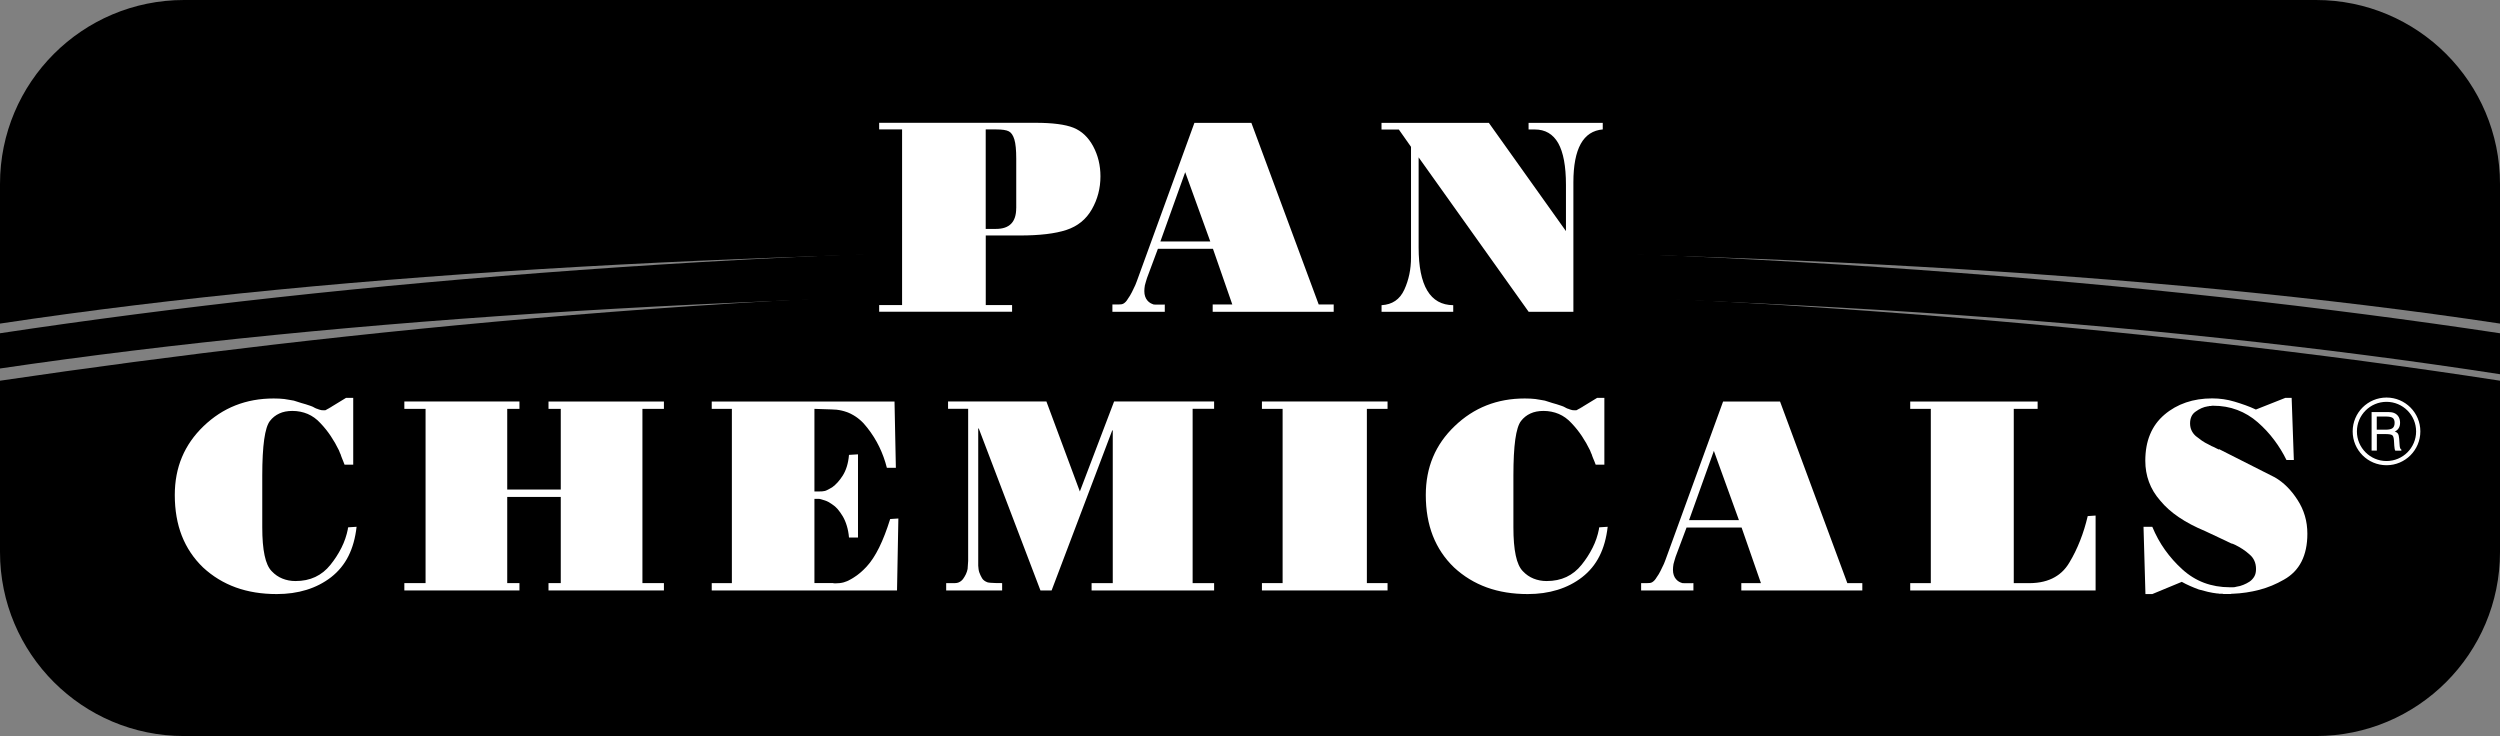
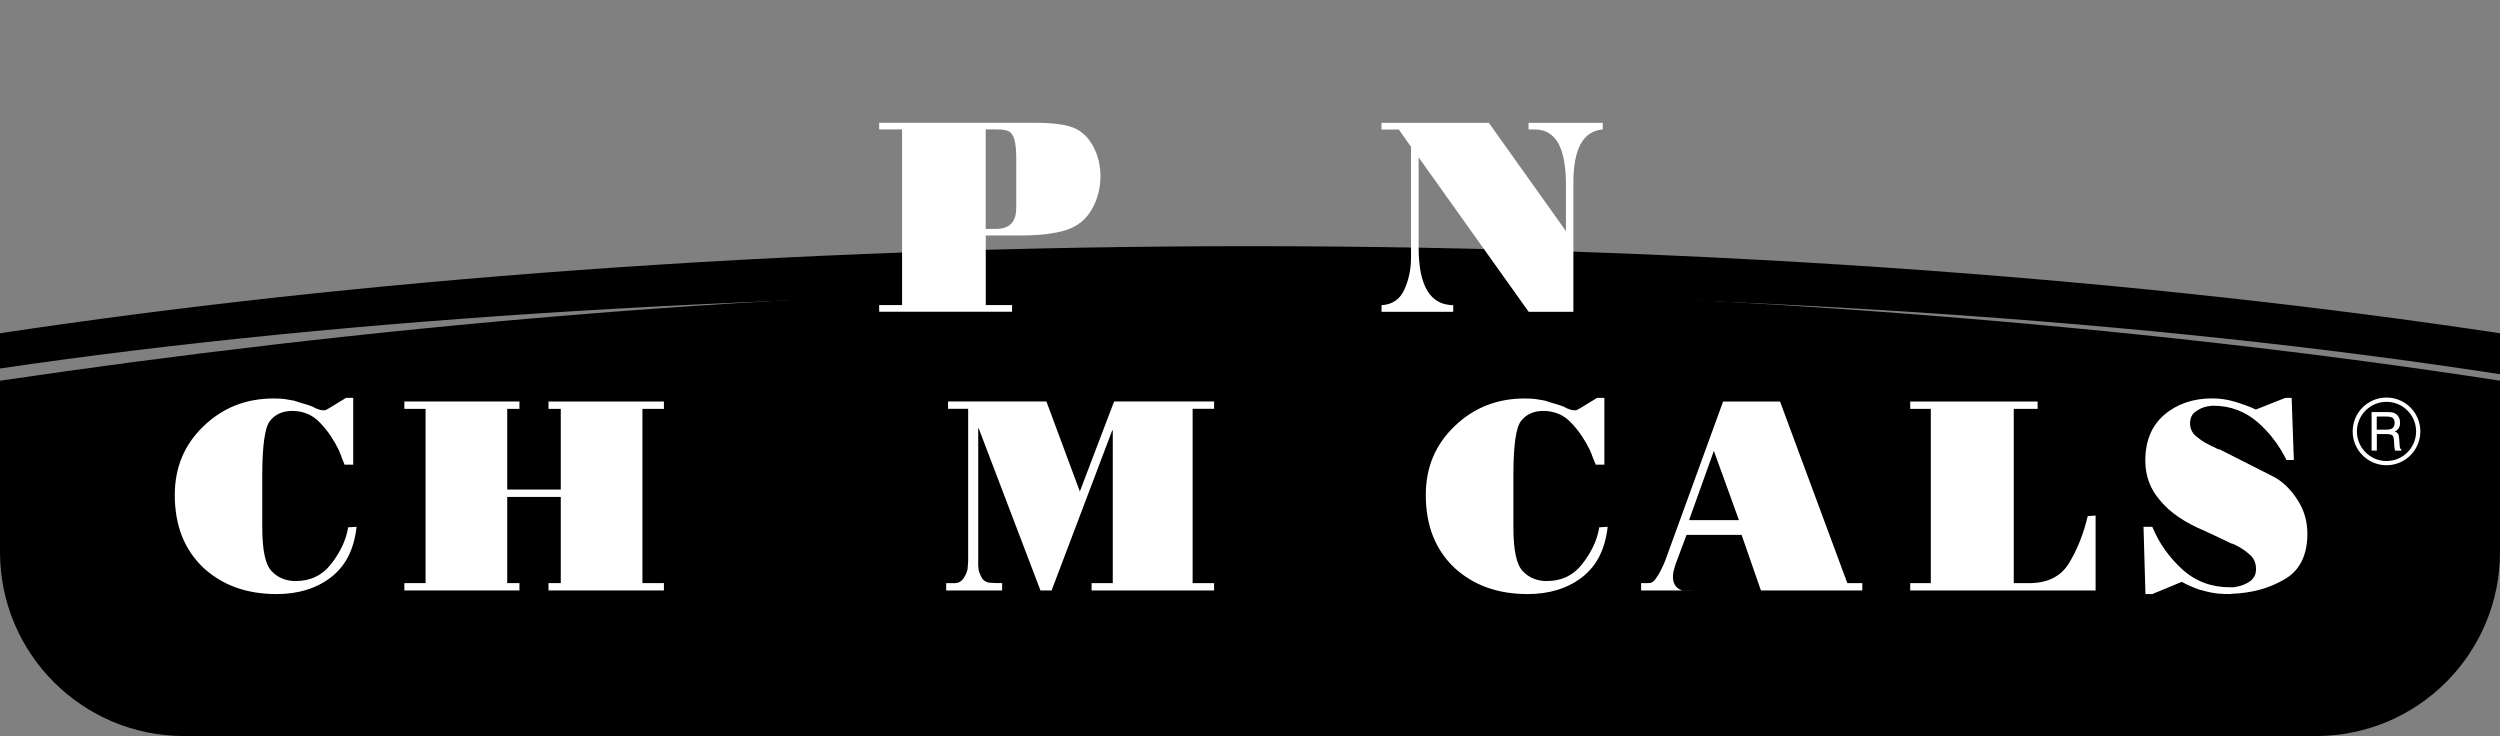
<svg xmlns="http://www.w3.org/2000/svg" id="Primo_piano" data-name="Primo piano" viewBox="0 0 558.43 164.4">
  <rect x="0" y="0" width="558.43" height="164.4" fill="#808080" stroke="none" />
  <defs>
    <style>
      .cls-1, .cls-2 {
        fill-rule: evenodd;
      }

      .cls-1, .cls-3 {
        fill: #fff;
      }
    </style>
  </defs>
  <g>
-     <path class="cls-2" d="M41.1,0h476.22c22.7,0,41.11,18.4,41.11,41.1v31.18c-77.93-11.76-174.56-16.57-279.21-16.57S77.93,60.52,0,72.28v-31.18C0,18.4,18.4,0,41.1,0Z" />
    <path class="cls-2" d="M558.43,74.44v9.15c-78.65-12.15-172.64-18.4-279.21-18.4S77.18,70.93,0,82.31v-7.87c77.93-11.76,174.55-19.45,279.21-19.45s201.29,7.69,279.21,19.45Z" />
    <path class="cls-2" d="M558.43,85.04v38.27c0,22.7-18.41,41.1-41.11,41.1H41.1c-22.7,0-41.1-18.4-41.1-41.1v-38.27c77.18-11.38,172.2-20.82,274.96-20.82s204.82,8.66,283.47,20.82Z" />
  </g>
  <g>
    <path class="cls-1" d="M196.39,27.43h34.93c3.8,0,6.62.37,8.46,1.1,1.84.74,3.31,2.12,4.4,4.14,1.09,2.03,1.63,4.27,1.63,6.72,0,2.66-.64,5.12-1.92,7.36-1.28,2.25-3.17,3.78-5.68,4.61-2.51.83-5.99,1.24-10.44,1.24h-7.58v15.55h5.88v1.48h-29.69v-1.48h5.12V28.91h-5.12v-1.48ZM227,46.51v-11.08c0-1.93-.14-3.36-.42-4.28-.28-.92-.69-1.53-1.23-1.81-.54-.29-1.48-.43-2.8-.43h-2.37v22.22h2.3c3.01,0,4.51-1.54,4.51-4.63Z" />
    <path class="cls-1" d="M358.03,28.91c-4.39.36-6.58,4.3-6.58,11.84v28.9h-9.99l-24.58-34.5v20.12c0,8.56,2.58,12.86,7.73,12.9v1.48h-16.01v-1.48c2.39-.13,4.08-1.28,5.08-3.46,1-2.18,1.5-4.57,1.5-7.17v-24.74l-2.72-3.87h-3.87v-1.48h23.98l17.22,24.17v-10.33c0-4.17-.58-7.28-1.73-9.32-1.16-2.03-2.9-3.05-5.23-3.05h-1.39v-1.48h16.57v1.48Z" />
-     <path class="cls-1" d="M270.34,53.93l-5.6-15.47-5.54,15.47h11.14ZM260.17,69.65h-11.69v-1.64h1.4c.44-.02.73,0,1.1-.21.37-.22.69-.58.97-1.07.32-.45.62-.93.88-1.46.26-.53.52-1.06.76-1.58.04-.08.63-1.6.67-1.77l12.54-34.48h12.72l15.04,40.57h3.35v1.64h-27.03v-1.64h4.38l-4.32-12.43h-12.3l-2.43,6.52c-.12.33-.21.62-.27.89-.06.26-.13.52-.21.76-.04.25-.07.47-.09.67-.02.2-.03.41-.03.61,0,.45.06.84.18,1.19.12.35.28.64.49.89.2.24.43.44.67.58.24.14.51.25.79.34.08.04,2.44,0,2.44,0v1.64Z" />
    <polygon class="cls-1" points="116.03 131.89 90.32 131.89 90.32 130.25 95.06 130.25 95.06 91.33 90.32 91.33 90.32 89.68 116.03 89.68 116.03 91.33 113.3 91.33 113.3 109.35 125.26 109.35 125.26 91.33 122.52 91.33 122.52 89.69 148.3 89.69 148.3 91.33 143.5 91.33 143.5 130.25 148.3 130.25 148.3 131.89 122.52 131.89 122.52 130.25 125.26 130.25 125.26 111 113.3 111 113.3 130.25 116.03 130.25 116.03 131.89" />
-     <path class="cls-1" d="M200.36,131.89h-41.38v-1.64h4.5v-38.92h-4.5v-1.64h40.83l.3,14.8h-2.01c-.41-1.62-.97-3.18-1.7-4.69-.73-1.5-1.62-2.92-2.68-4.26-1.01-1.34-2.2-2.36-3.56-3.05-1.36-.69-2.87-1.04-4.53-1.04l-3.71-.12v18.45h1.03c.44.02,1.06-.04,1.34-.12.24-.08.5-.19.76-.34.26-.14.54-.29.82-.46.45-.32.86-.7,1.25-1.13.38-.43.76-.92,1.12-1.49.36-.57.67-1.24.91-2.01.24-.77.41-1.64.49-2.62l2.01-.12v18.58h-2.01c-.08-.93-.24-1.81-.49-2.62-.24-.81-.55-1.52-.91-2.13-.37-.61-.74-1.13-1.12-1.58-.39-.45-.8-.81-1.25-1.09-.28-.2-.56-.38-.82-.52-.26-.14-.52-.25-.76-.33-.28-.08-1.14-.37-1.34-.37h-1.03v18.82h4.14c.12.08.94.07,1.53,0,1.28-.15,2.07-.61,3.07-1.22.99-.61,1.98-1.44,2.95-2.5.97-1.06,1.9-2.47,2.77-4.23.87-1.77,1.69-3.89,2.46-6.36l1.83-.12-.3,16.08Z" />
-     <polygon class="cls-1" points="309.94 131.89 281.88 131.89 281.88 130.25 286.5 130.25 286.5 91.33 281.88 91.33 281.88 89.68 309.94 89.68 309.94 91.33 305.32 91.33 305.32 130.25 309.94 130.25 309.94 131.89" />
    <path class="cls-1" d="M78.9,88.88v14.91h-1.94c-.08-.2-.17-.43-.27-.7-.1-.26-.21-.54-.33-.82-.04-.12-.09-.25-.15-.39-.06-.14-.11-.29-.15-.46-.08-.12-.14-.25-.18-.39-.04-.14-.1-.29-.18-.45-.53-1.09-1.13-2.15-1.82-3.18-.69-1.03-1.46-1.99-2.31-2.88-.85-.93-1.8-1.61-2.85-2.06-1.05-.44-2.19-.67-3.4-.67-1.13,0-2.12.19-2.94.58-.83.38-1.53.94-2.09,1.67-.57.73-.99,2.1-1.28,4.12-.28,2.02-.43,4.71-.43,8.06v11.57c0,2.55.17,4.64.52,6.27.34,1.64.88,2.82,1.61,3.55.69.73,1.48,1.27,2.37,1.63.89.36,1.86.55,2.91.55,1.66,0,3.14-.3,4.43-.91,1.3-.61,2.43-1.51,3.4-2.73.97-1.21,1.79-2.48,2.46-3.82.67-1.33,1.14-2.73,1.43-4.18v-.21s.02-.05.06-.09v-.06l1.88-.12c-.28,2.5-.89,4.69-1.82,6.54-.93,1.86-2.23,3.44-3.88,4.73-1.62,1.25-3.45,2.19-5.49,2.82-2.04.63-4.26.94-6.65.94-3.36,0-6.4-.49-9.14-1.48-2.73-.99-5.17-2.48-7.31-4.46-2.1-2.02-3.68-4.38-4.74-7.06-1.05-2.69-1.58-5.73-1.58-9.12,0-3.11.54-5.94,1.61-8.48,1.07-2.55,2.68-4.85,4.82-6.91,2.15-2.06,4.52-3.61,7.13-4.64,2.61-1.03,5.45-1.54,8.53-1.54.45,0,.86,0,1.24.03.38.02.76.05,1.12.09.2.04.39.07.55.09.16.02.34.05.55.09.16.04.33.07.52.09.18.02.35.05.52.09.28.08.57.17.85.27.28.1.57.19.85.27.32.08.64.17.94.27.3.1.64.21,1,.33.08.04.16.07.24.09.08.02.16.05.24.09.08.04.16.08.24.12.08.04.16.08.24.12.04.04.08.07.12.09.04.02.08.03.12.03.04.04.09.07.15.09.06.02.11.03.15.03.08.04.18.08.3.12.12.04.24.08.36.12.12.04.24.07.36.09.12.02.26.03.43.03h.36s.09-.01.15-.03c.06-.02.11-.05.15-.09.08-.04.17-.09.27-.15.1-.06.19-.11.27-.15.04,0,.07-.01.09-.03.02-.02.05-.05.09-.09.04,0,.07-.01.09-.03.02-.02.05-.05.09-.09h.12s.01,0,.03-.03c.02-.02.05-.05.09-.09l3.28-2h1.58Z" />
    <path class="cls-1" d="M358.37,88.88v14.91h-1.94c-.08-.2-.17-.43-.27-.7-.1-.26-.21-.54-.34-.82-.04-.12-.09-.25-.15-.39-.06-.14-.11-.29-.15-.46-.08-.12-.14-.25-.18-.39-.04-.14-.1-.29-.18-.45-.53-1.09-1.13-2.15-1.82-3.18-.69-1.03-1.46-1.99-2.31-2.88-.85-.93-1.8-1.61-2.85-2.06-1.05-.44-2.19-.67-3.4-.67-1.13,0-2.11.19-2.94.58-.83.38-1.53.94-2.09,1.67-.57.73-.99,2.1-1.28,4.12-.28,2.02-.42,4.71-.42,8.06v11.57c0,2.55.17,4.64.52,6.27.34,1.64.88,2.82,1.61,3.55.69.73,1.48,1.27,2.37,1.63.89.36,1.87.55,2.91.55,1.66,0,3.14-.3,4.43-.91,1.29-.61,2.43-1.51,3.4-2.73.97-1.21,1.79-2.48,2.46-3.82.67-1.33,1.14-2.73,1.42-4.18v-.21s.02-.05.06-.09v-.06l1.88-.12c-.29,2.5-.89,4.69-1.83,6.54-.93,1.86-2.23,3.44-3.89,4.73-1.61,1.25-3.45,2.19-5.49,2.82-2.05.63-4.26.94-6.65.94-3.36,0-6.4-.49-9.14-1.48-2.73-.99-5.17-2.48-7.31-4.46-2.11-2.02-3.68-4.38-4.74-7.06-1.05-2.69-1.58-5.73-1.58-9.12,0-3.11.54-5.94,1.61-8.48,1.07-2.55,2.68-4.85,4.83-6.91,2.14-2.06,4.52-3.61,7.13-4.64,2.61-1.03,5.45-1.54,8.53-1.54.45,0,.86,0,1.25.03.38.02.76.05,1.12.09.2.04.38.07.55.09.16.02.34.05.55.09.16.04.33.07.52.09.18.02.35.05.51.09.28.08.57.17.85.27.28.1.57.19.85.27.32.08.64.17.94.27.3.1.63.21,1,.33.08.04.16.07.25.09.08.02.16.05.24.09.08.04.16.08.24.12.08.04.16.08.24.12.04.04.08.07.12.09.04.02.08.03.12.03.04.04.09.07.15.09.06.02.11.03.15.03.08.04.18.08.3.12.12.04.24.08.36.12.12.04.24.07.36.09.12.02.27.03.42.03h.36s.09-.01.15-.03c.06-.02.11-.05.15-.09.08-.04.17-.09.27-.15.1-.06.19-.11.28-.15.04,0,.07-.01.09-.03.02-.02.05-.05.09-.09.04,0,.07-.01.09-.03.02-.02.05-.05.09-.09h.12s.01,0,.03-.03c.02-.02.05-.05.09-.09l3.28-2h1.58Z" />
    <path class="cls-1" d="M495.69,100.33l12.45,6.3c.98.57,1.88,1.26,2.71,2.09.84.83,1.62,1.81,2.35,2.94.73,1.13,1.28,2.32,1.65,3.58.37,1.25.55,2.58.55,4,0,2.42-.44,4.5-1.31,6.21s-2.19,3.06-3.93,4.03c-1.75,1.01-3.58,1.77-5.49,2.27-1.91.5-3.9.8-5.98.88h-.18c-.08,0-.14.02-.18.06h-1.65c-.08-.04-.16-.06-.24-.06h-.73c-.08-.04-.15-.06-.22-.06h-.21c-.69-.08-1.38-.2-2.08-.36-.69-.16-1.38-.34-2.07-.54-.65-.24-1.3-.5-1.95-.79-.65-.28-1.26-.59-1.83-.91l-6.59,2.73h-1.53l-.43-15.03h1.96c.77,1.86,1.71,3.58,2.83,5.15,1.12,1.57,2.41,3.03,3.88,4.36,1.46,1.33,3.08,2.33,4.85,3,1.77.66,3.69,1,5.76,1h.73c.12,0,.24-.01.36-.03.12-.02.25-.05.37-.09.57-.08,1.1-.22,1.58-.43.49-.2.96-.44,1.4-.73.45-.32.79-.71,1.04-1.15.25-.44.37-.99.37-1.64,0-.69-.12-1.3-.37-1.85-.24-.55-.61-1.02-1.1-1.43-.49-.44-1-.84-1.53-1.18-.53-.34-1.08-.66-1.65-.94-.08-.04-.17-.08-.28-.12-.1-.04-.19-.08-.27-.12-.08,0-.17-.02-.27-.06-.1-.04-.2-.08-.28-.12-.16-.08-.33-.16-.49-.24-.16-.08-.33-.16-.49-.24l-4.64-2.18c-2.24-.93-4.19-1.96-5.86-3.09-1.67-1.13-3.05-2.36-4.15-3.7-1.14-1.29-1.98-2.69-2.53-4.18-.55-1.49-.82-3.07-.82-4.73,0-2.22.35-4.19,1.07-5.91.71-1.72,1.78-3.18,3.2-4.39,1.42-1.21,3.03-2.12,4.82-2.73,1.79-.61,3.74-.91,5.85-.91.85,0,1.7.06,2.53.18.83.12,1.66.3,2.47.55s1.62.5,2.41.79c.79.28,1.58.61,2.35.97l6.59-2.61h1.4l.49,13.88h-1.65c-.77-1.58-1.69-3.07-2.75-4.48-1.06-1.42-2.28-2.73-3.66-3.94-1.38-1.21-2.91-2.13-4.58-2.76-1.67-.63-3.46-.94-5.37-.94h-.3c-.08.04-.14.06-.18.06h-.37c-.08.04-.14.06-.18.06h-.12c-.53.08-1.02.22-1.46.42-.45.2-.9.46-1.35.79-.41.29-.71.65-.91,1.09-.2.44-.3.95-.3,1.52,0,.6.12,1.14.34,1.6.22.47.54.88.94,1.24.45.36.91.71,1.37,1.03.47.32.97.61,1.49.85.2.12.41.23.61.33.21.1.41.19.62.27.2.12.39.22.58.3.18.08.36.16.52.24v-.12Z" />
    <path class="cls-1" d="M468.1,131.89h-41.41v-1.64h4.6v-38.92h-4.6v-1.64h28.46v1.64h-5.33v38.92h2.78c2.26.08,4.2-.26,5.81-1.03,1.61-.77,2.88-1.95,3.81-3.53.93-1.54,1.74-3.19,2.42-4.93.69-1.74,1.25-3.57,1.7-5.48l1.76-.12v16.75Z" />
-     <path class="cls-1" d="M388.43,116.18l-5.6-15.47-5.54,15.47h11.14ZM378.26,131.89h-11.68v-1.64h1.4c.44-.02.73.01,1.09-.21.36-.22.69-.58.97-1.07.33-.45.62-.93.88-1.46.26-.53.52-1.05.76-1.58.04-.08.63-1.6.67-1.77l12.54-34.47h12.72l15.03,40.56h3.35v1.64h-27.03v-1.64h4.38l-4.32-12.42h-12.29l-2.44,6.52c-.12.33-.21.62-.27.89-.06.26-.13.52-.21.76-.04.24-.07.47-.09.67-.02.2-.03.41-.03.61,0,.45.06.84.18,1.19.12.35.28.64.49.88.2.24.43.44.67.58.25.14.51.25.8.33.08.04,2.43,0,2.43,0v1.64Z" />
+     <path class="cls-1" d="M388.43,116.18l-5.6-15.47-5.54,15.47h11.14ZM378.26,131.89h-11.68v-1.64h1.4c.44-.02.73.01,1.09-.21.36-.22.69-.58.97-1.07.33-.45.62-.93.88-1.46.26-.53.52-1.05.76-1.58.04-.08.63-1.6.67-1.77l12.54-34.47h12.72l15.03,40.56h3.35v1.64h-27.03h4.38l-4.32-12.42h-12.29l-2.44,6.52c-.12.33-.21.62-.27.89-.06.26-.13.52-.21.76-.04.24-.07.47-.09.67-.02.2-.03.41-.03.61,0,.45.06.84.18,1.19.12.35.28.64.49.88.2.24.43.44.67.58.25.14.51.25.8.33.08.04,2.43,0,2.43,0v1.64Z" />
    <path class="cls-1" d="M266.4,91.33v38.92h4.8v1.64h-27.37v-1.64h4.73v-34.11h-.12l-13.54,35.75h-2.49l-13.78-36.18h-.12v30.64c.04.53.08,1.03.23,1.48.14.45.38.88.62,1.32.24.41.65.71,1.21.92.57.2,3.28.18,3.28.18v1.64h-12.5v-1.64h1.15c.61,0,1.12.04,1.55-.12.43-.16.78-.43,1.06-.79.24-.33.45-.68.64-1.07.18-.38.31-.78.39-1.19,0-.08.12-1.69.12-1.77v-33.99h-4.49v-1.64h21.97l7.47,20.1,7.65-20.1h22.34v1.64h-4.8Z" />
    <path class="cls-1" d="M530.9,93.05v2.93h2c.73,0,1.24-.12,1.54-.35.29-.23.45-.62.45-1.18,0-.51-.14-.88-.42-1.09-.28-.21-.8-.32-1.56-.32h-2ZM529.75,92.04h3.35c.55,0,.95.02,1.2.07.26.05.49.13.69.24.36.2.64.48.83.83.19.36.29.78.29,1.26s-.1.86-.3,1.19c-.2.33-.5.59-.89.78.34.09.58.25.72.47.14.22.23.6.27,1.13l.1,1.42c.02.31.06.53.12.68.06.15.15.26.27.32v.24h-1.36c-.11-.18-.19-.56-.23-1.15v-.04l-.07-1.13c-.04-.58-.16-.96-.37-1.13-.21-.17-.73-.26-1.55-.26h-1.9v3.7h-1.17v-8.64Z" />
    <path class="cls-3" d="M533.08,88.8c-4.17,0-7.56,3.38-7.56,7.56s3.38,7.56,7.56,7.56,7.56-3.39,7.56-7.56-3.39-7.56-7.56-7.56ZM533.08,102.98c-3.65,0-6.61-2.96-6.61-6.61s2.96-6.61,6.61-6.61,6.61,2.96,6.61,6.61-2.96,6.61-6.61,6.61Z" />
  </g>
</svg>